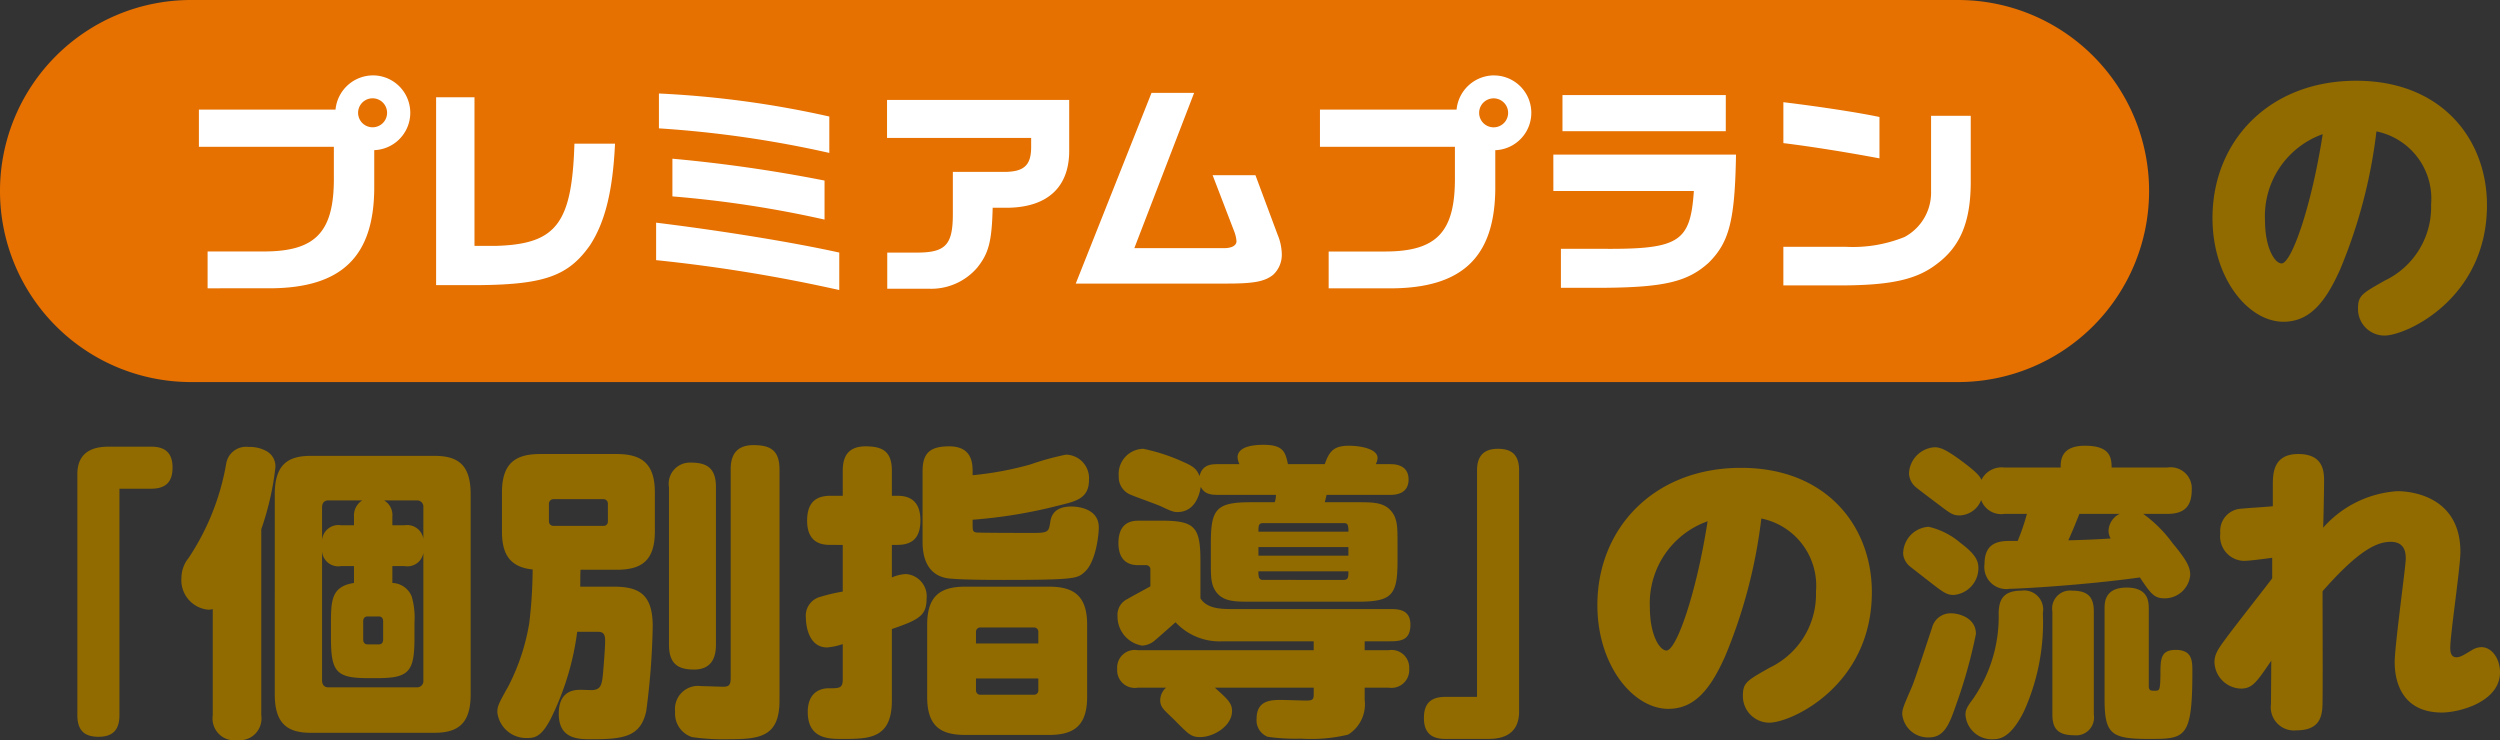
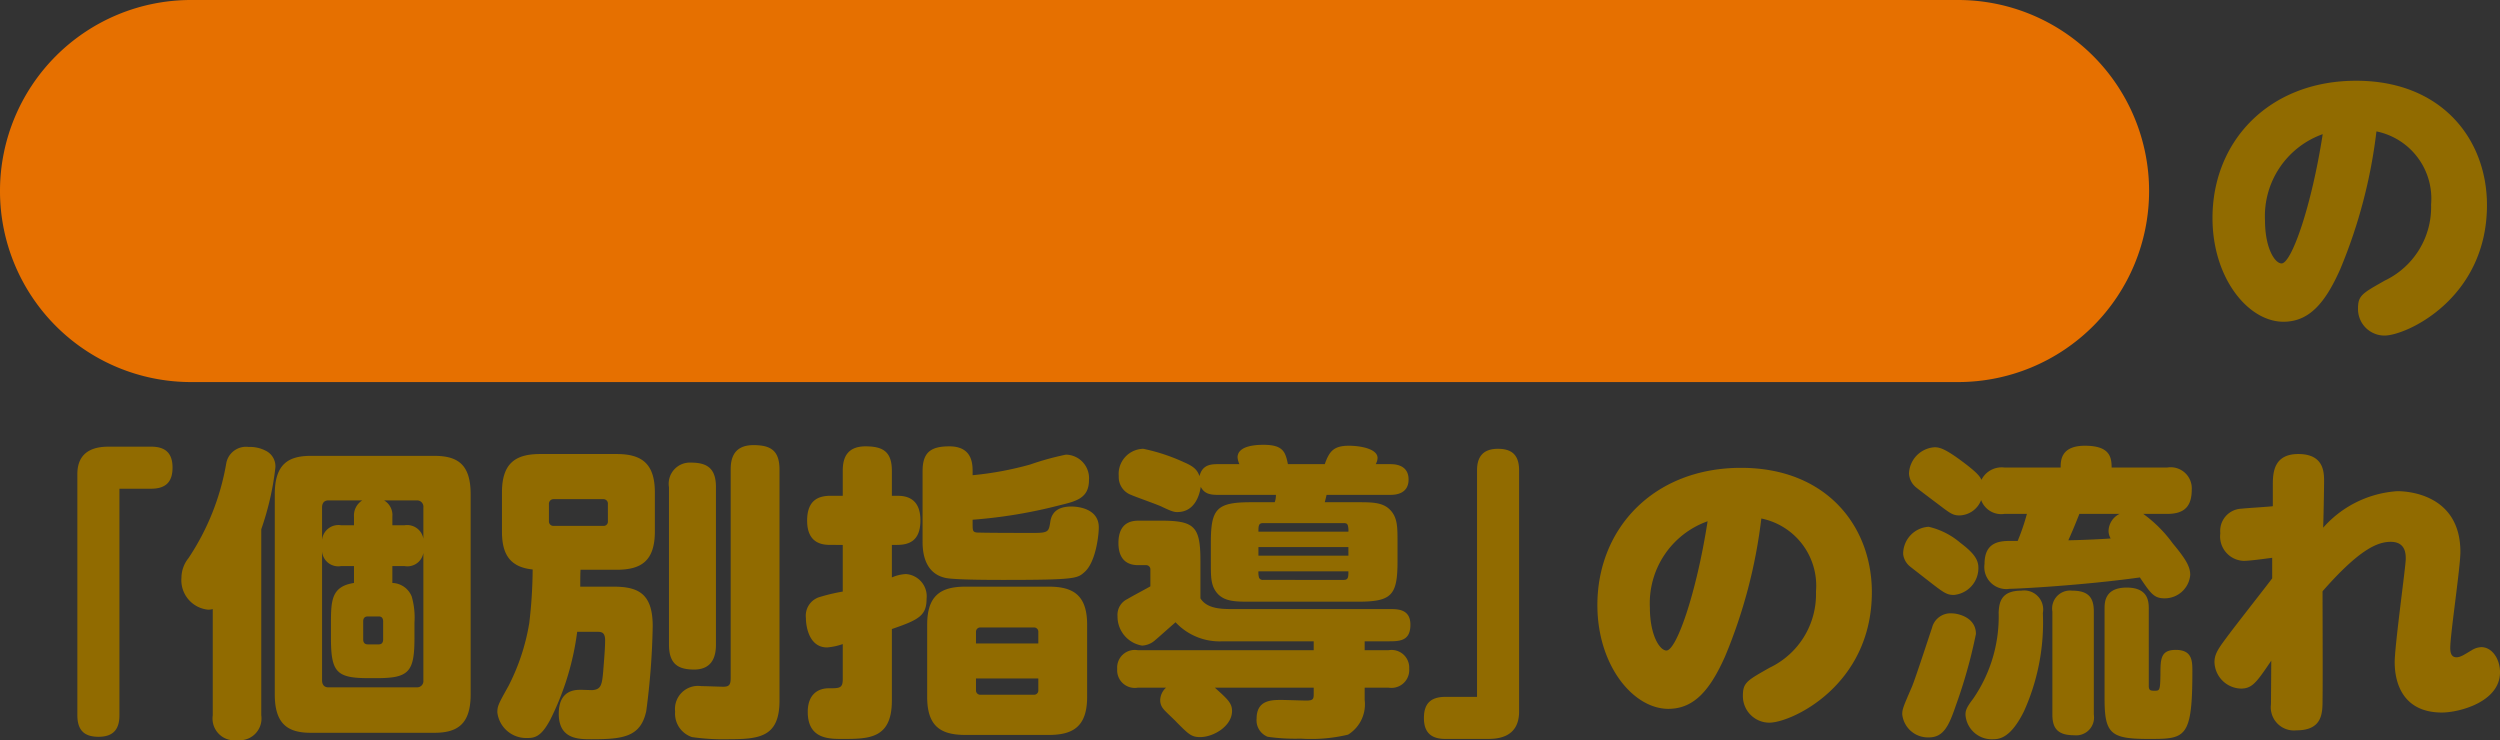
<svg xmlns="http://www.w3.org/2000/svg" width="162.86" height="48.217" viewBox="0 0 162.86 48.217">
  <rect x="0" y="0" width="162.86" height="48.217" fill="#333333" stroke="none" />
  <defs>
    <clipPath id="clip-path">
      <rect id="長方形_7568" data-name="長方形 7568" width="140" height="24.889" fill="none" />
    </clipPath>
  </defs>
  <g id="グループ_17466" data-name="グループ 17466" transform="translate(-117 -573)">
    <g id="グループ_14798" data-name="グループ 14798" transform="translate(-448 5768.217)">
      <path id="パス_70239" data-name="パス 70239" d="M11.74-12.44A4.468,4.468,0,0,1,15.3-7.68a5.3,5.3,0,0,1-3.02,4.96c-1.44.82-1.74.96-1.74,1.8A1.725,1.725,0,0,0,12.26.86c1.44,0,6.68-2.42,6.68-8.5,0-4.28-2.94-8.1-8.52-8.1-5.68,0-9.36,3.94-9.36,8.94C1.06-2.86,3.4-.04,5.68-.04c1.68,0,2.72-1.22,3.7-3.42A33.5,33.5,0,0,0,11.74-12.44Zm-3.5.18C7.5-7.5,6.2-3.84,5.56-3.84c-.44,0-1.08-1-1.08-2.8A5.667,5.667,0,0,1,8.24-12.26Zm20.8-.48a13.749,13.749,0,0,1-.6,1.76h-.38c-.7,0-1.78,0-1.78,1.5a1.432,1.432,0,0,0,1.64,1.62c.52,0,4.74-.22,8.48-.74.7,1.04.92,1.36,1.6,1.36a1.665,1.665,0,0,0,1.68-1.52c0-.5-.22-.96-1.14-2.06a8.578,8.578,0,0,0-1.92-1.92h1.56c1.14,0,1.6-.5,1.6-1.6a1.375,1.375,0,0,0-1.6-1.42H34.56c0-.7-.14-1.42-1.74-1.42-1.58,0-1.58.98-1.58,1.42H27.58a1.471,1.471,0,0,0-1.5.8c-.1-.2-.2-.38-.94-.96-1.4-1.08-1.78-1.16-2.12-1.16a1.78,1.78,0,0,0-1.66,1.7,1.243,1.243,0,0,0,.4.86c.1.1,1.22.94,1.46,1.12.82.62.98.76,1.44.76a1.56,1.56,0,0,0,1.4-1,1.392,1.392,0,0,0,1.52.9Zm6.04,0a1.267,1.267,0,0,0-.72,1.1.932.932,0,0,0,.14.5c-.5.04-1.68.1-2.76.12.24-.54.32-.72.72-1.72Zm-14.1,2.62a1.206,1.206,0,0,0,.44.8c.02.02.74.58,1.1.86,1.08.84,1.28,1,1.76,1a1.754,1.754,0,0,0,1.6-1.78c0-.56-.36-1-1.18-1.62a4.855,4.855,0,0,0-2.06-1.04A1.762,1.762,0,0,0,20.98-10.12Zm3.18,3.86a1.242,1.242,0,0,0-1.3.94c-.02.04-1.06,3.24-1.3,3.82-.58,1.34-.64,1.48-.64,1.82a1.682,1.682,0,0,0,1.74,1.5c.98,0,1.32-.82,1.76-2.1a32.931,32.931,0,0,0,1.3-4.64C25.72-6.02,24.52-6.26,24.16-6.26Zm9.24-.12c0-.96-.4-1.36-1.42-1.36A1.17,1.17,0,0,0,30.7-6.38V.34c0,.92.38,1.34,1.42,1.34A1.163,1.163,0,0,0,33.4.34ZM28.68-7.74c-1.38,0-1.44.84-1.48,1.4A9.433,9.433,0,0,1,25.54-.7c-.48.62-.5.82-.5,1.06a1.714,1.714,0,0,0,1.78,1.58c.44,0,1.16-.08,2.02-1.8a14.064,14.064,0,0,0,1.24-6.42A1.241,1.241,0,0,0,28.68-7.74Zm8.3,1.18c0-.48-.04-1.38-1.44-1.38-1.44,0-1.44.98-1.44,1.38V-.7c0,2.28.4,2.62,2.86,2.62,2.4,0,2.86,0,2.86-4.4,0-.66,0-1.4-1.08-1.4-.98,0-1,.58-1,1.58-.02,1.08-.04,1.08-.4,1.08-.28,0-.36-.04-.36-.34Zm8.04-1.98c-.42.56-2.56,3.28-3.02,3.92-.56.74-.74,1.08-.74,1.54a1.774,1.774,0,0,0,1.72,1.72c.74,0,1.02-.4,1.98-1.82L44.94-.34a1.51,1.51,0,0,0,1.66,1.7c1.68,0,1.7-1.1,1.7-1.98.02-1,0-5.96,0-7.08,2.42-2.76,3.6-3.22,4.44-3.22.98,0,.98.8.98,1.12,0,.48-.72,5.64-.72,6.72C53-1.66,53.58.2,56.08.2c1.1,0,3.78-.68,3.78-2.62,0-.88-.52-1.64-1.22-1.64a1.266,1.266,0,0,0-.62.2c-.54.32-.74.46-1,.46-.38,0-.4-.4-.4-.62,0-.88.66-5.24.66-6.24,0-3.96-3.82-3.96-4.1-3.96a7.052,7.052,0,0,0-4.84,2.38c.02-.42.06-2.52.06-3,0-.6,0-1.8-1.68-1.8-1.64,0-1.66,1.28-1.66,2.06v1.34c-.3.04-1.7.12-2.02.16a1.447,1.447,0,0,0-1.4,1.6,1.592,1.592,0,0,0,1.52,1.8c.4,0,1.4-.14,1.86-.2Z" transform="translate(668 -5149)" fill="#916b00" />
      <path id="パス_70240" data-name="パス 70240" d="M-44.22-14.38h2.06c1,0,1.4-.48,1.4-1.38,0-1.06-.6-1.36-1.4-1.36h-2.7c-.56,0-2.1.02-2.1,1.78V.38c0,1.04.52,1.4,1.38,1.4,1.04,0,1.36-.58,1.36-1.4ZM-25-5.66a4.934,4.934,0,0,0-.18-1.7,1.4,1.4,0,0,0-1.26-.88v-1.1h.8a1.052,1.052,0,0,0,1.22-.86v8.3a.41.41,0,0,1-.42.46H-30.6c-.32,0-.42-.22-.42-.46v-8.4a1.058,1.058,0,0,0,1.24.96h.84v1.1c-1.44.22-1.5,1.1-1.5,2.58v1c0,2.24.36,2.62,2.46,2.62h.52c2.1,0,2.46-.4,2.46-2.62Zm3.66-8.36c0-1.9-.8-2.5-2.36-2.5h-8.06c-1.48,0-2.34.56-2.34,2.5V-.98c0,1.92.84,2.5,2.34,2.5h8.06c1.54,0,2.36-.6,2.36-2.5Zm-7.06.4a1.158,1.158,0,0,0-.54,1.06V-12h-.84a1.072,1.072,0,0,0-1.24.96v-2.12c0-.24.1-.46.42-.46Zm3.56,0a.41.41,0,0,1,.42.46v2.04A1.069,1.069,0,0,0-25.64-12h-.8v-.56a1.11,1.11,0,0,0-.54-1.06Zm-2.2,9.06c0,.18-.08.32-.28.32h-.72c-.22,0-.3-.14-.3-.32V-5.74c0-.18.08-.32.3-.32h.72c.2,0,.28.14.28.32Zm-7.94-7.18a18.5,18.5,0,0,0,.92-4.02,1.13,1.13,0,0,0-.64-1.1,2.225,2.225,0,0,0-1.1-.24,1.308,1.308,0,0,0-1.46,1.06,15.982,15.982,0,0,1-2.46,6.18,2.066,2.066,0,0,0-.46,1.28A1.929,1.929,0,0,0-38.44-6.5a1.211,1.211,0,0,0,.3-.04V.38A1.422,1.422,0,0,0-36.54,2,1.42,1.42,0,0,0-34.98.38ZM-14.2-8c0-.16,0-.94.02-1.1h2.34c1.58,0,2.5-.54,2.5-2.5v-2.54c0-1.94-.92-2.5-2.5-2.5H-16.8c-1.58,0-2.5.56-2.5,2.5v2.54c0,1.28.36,2.32,2,2.48a31.2,31.2,0,0,1-.22,3.48,13.869,13.869,0,0,1-1.36,4.12C-19.54-.34-19.6-.22-19.6.2a1.893,1.893,0,0,0,1.94,1.66c.5,0,.92-.08,1.52-1.22a17.783,17.783,0,0,0,1.74-5.7h1.24c.32,0,.58,0,.58.56,0,.54-.08,1.42-.12,1.96-.08.94-.14,1.24-.72,1.28-.1,0-.62-.02-.74-.02-.36,0-1.44,0-1.44,1.56,0,1.66,1.28,1.66,2.14,1.66,2.04,0,3.2-.14,3.56-1.84a47.491,47.491,0,0,0,.42-5.52c0-2.1-.9-2.58-2.56-2.58Zm1.8-4.26a.274.274,0,0,1-.3.3h-3.22a.289.289,0,0,1-.32-.3v-1.12a.3.3,0,0,1,.32-.32h3.22a.289.289,0,0,1,.3.32Zm7.04-2.22c0-1.18-.52-1.6-1.62-1.6a1.377,1.377,0,0,0-1.44,1.6V-4.22c0,1.28.62,1.62,1.64,1.62,1.26,0,1.42-.98,1.42-1.62ZM-4.4-2.06c0,.46-.1.58-.5.58-.06,0-1.2-.04-1.42-.04A1.5,1.5,0,0,0-8.02.14,1.61,1.61,0,0,0-6.92,1.8a14,14,0,0,0,2.26.14c2.1,0,3.44-.1,3.44-2.52V-15.62c0-1.24-.56-1.6-1.7-1.6-1.38,0-1.48,1.02-1.48,1.6ZM18.82-5.52c0-1.94-.92-2.48-2.5-2.48H10.9c-1.58,0-2.5.54-2.5,2.48v4.7c0,1.94.9,2.48,2.5,2.48h5.42c1.58,0,2.5-.54,2.5-2.48ZM11.58-4.3v-.74a.28.28,0,0,1,.32-.3h3.44a.274.274,0,0,1,.3.3v.74Zm4.06,3.04a.274.274,0,0,1-.3.3H11.9a.28.28,0,0,1-.32-.3v-.76h4.06ZM6.1-10.72h.32c.78,0,1.54-.24,1.54-1.6,0-1.56-1.08-1.6-1.54-1.6H6.1v-1.62c0-1.24-.56-1.6-1.72-1.6-1.36,0-1.48.98-1.48,1.6v1.62H2.12c-.78,0-1.54.26-1.54,1.62,0,1.54,1.06,1.58,1.54,1.58H2.9v3.04a12.06,12.06,0,0,0-1.58.38A1.269,1.269,0,0,0,.5-5.96c0,.58.22,1.92,1.38,1.92A4.074,4.074,0,0,0,2.9-4.26v2.3c0,.58-.22.58-.9.58C1.24-1.38.62-.94.62.16.62,1.92,2,1.92,2.86,1.92c1.74,0,3.24,0,3.24-2.5V-5.24c1.76-.6,2.26-.88,2.26-1.96A1.452,1.452,0,0,0,7.02-8.82a2.54,2.54,0,0,0-.92.22Zm5.26-4.8c0-.58-.08-1.62-1.52-1.62-1.22,0-1.74.4-1.74,1.62v4.54c0,.48,0,2.12,1.54,2.42.68.12,2.98.12,3.8.12,4.64,0,4.74-.1,5.2-.5.76-.66.94-2.46.94-2.92,0-1.24-1.38-1.36-1.78-1.36-.56,0-1.26.14-1.38,1-.1.64-.12.72-1.12.72-.14,0-2.82,0-3.44-.02-.46,0-.5-.04-.5-.5v-.34a32.1,32.1,0,0,0,5.66-.94c1.08-.26,1.92-.46,1.92-1.64a1.533,1.533,0,0,0-1.5-1.66,18.057,18.057,0,0,0-2.32.64,21.225,21.225,0,0,1-3.76.7ZM34.3-13.5c.02-.06.1-.4.12-.48h4.14c.24,0,1.2,0,1.2-1s-.96-1-1.2-1h-.94a.894.894,0,0,0,.12-.4c0-.62-1.18-.8-1.86-.8-1,0-1.28.36-1.58,1.2H31.9c-.16-.78-.3-1.26-1.58-1.26-.32,0-1.7,0-1.7.82a1.322,1.322,0,0,0,.12.44H27.32c-.48,0-1,.06-1.18.78-.16-.44-.4-.64-1-.9a12.21,12.21,0,0,0-2.66-.88,1.635,1.635,0,0,0-1.6,1.78,1.231,1.231,0,0,0,.8,1.22c.26.12,1.68.62,1.98.76.74.36.88.36,1.04.36,1.24,0,1.48-1.34,1.52-1.64.22.4.52.52,1.1.52h3.8a1.378,1.378,0,0,1-.08.48H29.5c-2.24,0-2.62.42-2.62,2.62v1.24c0,1.02-.02,1.62.48,2.14.48.48,1.18.48,2.14.48h6.92c2.22,0,2.62-.38,2.62-2.62v-1.24c0-1.02,0-1.62-.48-2.12s-1.18-.5-2.14-.5Zm1.54,3.48H29.98v-.56h5.86Zm-.3-2.12c.16,0,.22.04.26.14a1.238,1.238,0,0,1,.04.42H29.98c0-.36,0-.56.3-.56ZM35.84-9c0,.36,0,.56-.3.56H30.28a.265.265,0,0,1-.26-.14A1.238,1.238,0,0,1,29.98-9ZM36.9-4.44h1.62c.72,0,1.36-.06,1.36-1.08s-.82-1.02-1.36-1.02H28.22c-.78,0-1.62-.06-2.02-.7V-9.7c0-2.24-.4-2.6-2.6-2.6H22.24c-.38,0-1.38,0-1.38,1.46,0,1.44,1.02,1.44,1.34,1.44h.44a.274.274,0,0,1,.3.3v1.08c-.24.14-1.3.7-1.48.82a1.134,1.134,0,0,0-.66,1.12,1.915,1.915,0,0,0,1.6,1.92,1.386,1.386,0,0,0,.88-.38c.22-.18.36-.32,1.3-1.14a3.926,3.926,0,0,0,3.08,1.24h5.92v.58H22.12a1.146,1.146,0,0,0-1.34,1.22,1.146,1.146,0,0,0,1.34,1.22h1.84a1.13,1.13,0,0,0-.38.82.874.874,0,0,0,.22.58c.1.14.72.7.84.84.78.78.96.98,1.54.98.88,0,2.08-.72,2.08-1.7,0-.52-.3-.78-1.12-1.52h6.44V-1c0,.32-.04.42-.48.42-.24,0-1.36-.04-1.62-.04-.64,0-1.62,0-1.62,1.22a1.153,1.153,0,0,0,.72,1.18,12.57,12.57,0,0,0,2.16.12,10.285,10.285,0,0,0,3.08-.26A2.323,2.323,0,0,0,36.9-.62v-.8h1.56A1.158,1.158,0,0,0,39.8-2.66a1.148,1.148,0,0,0-1.34-1.2H36.9ZM44.22-.82H42.16c-1.04,0-1.4.52-1.4,1.38,0,1.04.58,1.36,1.4,1.36h2.7c.56,0,2.1,0,2.1-1.78V-15.58c0-1.06-.54-1.4-1.38-1.4-1.02,0-1.36.58-1.36,1.4Z" transform="translate(617 -5149)" fill="#916b00" />
    </g>
    <g id="グループ_17449" data-name="グループ 17449" transform="translate(18)">
      <path id="パス_70238" data-name="パス 70238" d="M11.74-12.44A4.468,4.468,0,0,1,15.3-7.68a5.3,5.3,0,0,1-3.02,4.96c-1.44.82-1.74.96-1.74,1.8A1.725,1.725,0,0,0,12.26.86c1.44,0,6.68-2.42,6.68-8.5,0-4.28-2.94-8.1-8.52-8.1-5.68,0-9.36,3.94-9.36,8.94C1.06-2.86,3.4-.04,5.68-.04c1.68,0,2.72-1.22,3.7-3.42A33.5,33.5,0,0,0,11.74-12.44Zm-3.5.18C7.5-7.5,6.2-3.84,5.56-3.84c-.44,0-1.08-1-1.08-2.8A5.667,5.667,0,0,1,8.24-12.26Z" transform="translate(242.071 594)" fill="#916b00" />
      <g id="グループ_17226" data-name="グループ 17226" transform="translate(99 573)">
        <g id="グループ_17199" data-name="グループ 17199" transform="translate(0 0)" clip-path="url(#clip-path)">
          <path id="パス_70221" data-name="パス 70221" d="M127.556,24.889H12.444A12.444,12.444,0,0,1,12.444,0H127.556a12.444,12.444,0,1,1,0,24.889" transform="translate(0 0)" fill="#e67000" />
-           <path id="パス_70222" data-name="パス 70222" d="M42.975,20.055c3.924-.116,4.941-1.453,5.1-6.656H50.72c-.145,3.1-.654,5.116-1.628,6.613-1.395,1.991-2.964,2.557-7.165,2.6H39.065V10.376h2.5v9.679Zm10.422.93a102.2,102.2,0,0,1,11.931,1.948V20.491c-3.169-.7-7.79-1.439-11.931-1.948ZM64.369,18.34V15.8a96.286,96.286,0,0,0-9.911-1.424v2.456a71.506,71.506,0,0,1,9.911,1.511m.311-6.714a64.01,64.01,0,0,0-11.1-1.5V12.4a71.108,71.108,0,0,1,11.1,1.6Zm3.76,1.395h9.388v.639c-.014,1.1-.436,1.526-1.569,1.569H72.727v2.747c0,2.035-.48,2.529-2.427,2.514H68.454v2.354h2.7a3.949,3.949,0,0,0,3.168-1.381c.741-.93.944-1.686,1-3.895h1.047c2.6-.058,3.982-1.41,3.938-3.822v-3.2H68.44Zm24,2.427H89.65l1.395,3.633a2.248,2.248,0,0,1,.16.668c0,.277-.305.451-.8.451H84.55l3.895-10.114H85.669L80.734,22.511H90.61c1.715,0,2.427-.131,2.979-.567a1.787,1.787,0,0,0,.567-1.38,3.484,3.484,0,0,0-.277-1.25Zm15.516-3.118a.944.944,0,1,0,0-1.888.944.944,0,0,0,0,1.888m.062-3.381a2.436,2.436,0,0,1,.046,4.87v2.5c-.029,4.447-2.136,6.481-6.787,6.5H97.209v-2.4h3.662c3.4,0,4.592-1.279,4.563-4.868V13.6H96.642V11.176h8.9a2.462,2.462,0,0,1,2.479-2.227M34.927,12.33a.944.944,0,1,0,0-1.888.944.944,0,0,0,0,1.888m.062-3.381a2.436,2.436,0,0,1,.046,4.87v2.5c-.029,4.447-2.136,6.481-6.787,6.5H24.179v-2.4h3.662c3.4,0,4.592-1.279,4.563-4.868V13.6H23.612V11.176h8.9a2.462,2.462,0,0,1,2.479-2.227m76.856,7.531H121c-.232,3.386-.959,3.822-6.249,3.764h-2.412v2.543H115.1c3.967-.029,5.493-.392,6.859-1.628,1.352-1.337,1.715-2.761,1.787-7.048h-11.9Zm11.234-6.249H112.441v2.354h10.638Zm13.371,1.352v4.9a3.277,3.277,0,0,1-1.729,2.994,8.973,8.973,0,0,1-3.822.639H126.83v2.514h4.025c3.081-.029,4.694-.407,5.973-1.395,1.526-1.134,2.195-2.732,2.209-5.275V11.583Zm-3.361.076c-1.428-.3-3.872-.673-6.26-.964v2.666c1.809.223,4.1.588,6.26.993Z" transform="translate(-10.655 -4.038)" fill="#fff" />
        </g>
      </g>
    </g>
  </g>
</svg>